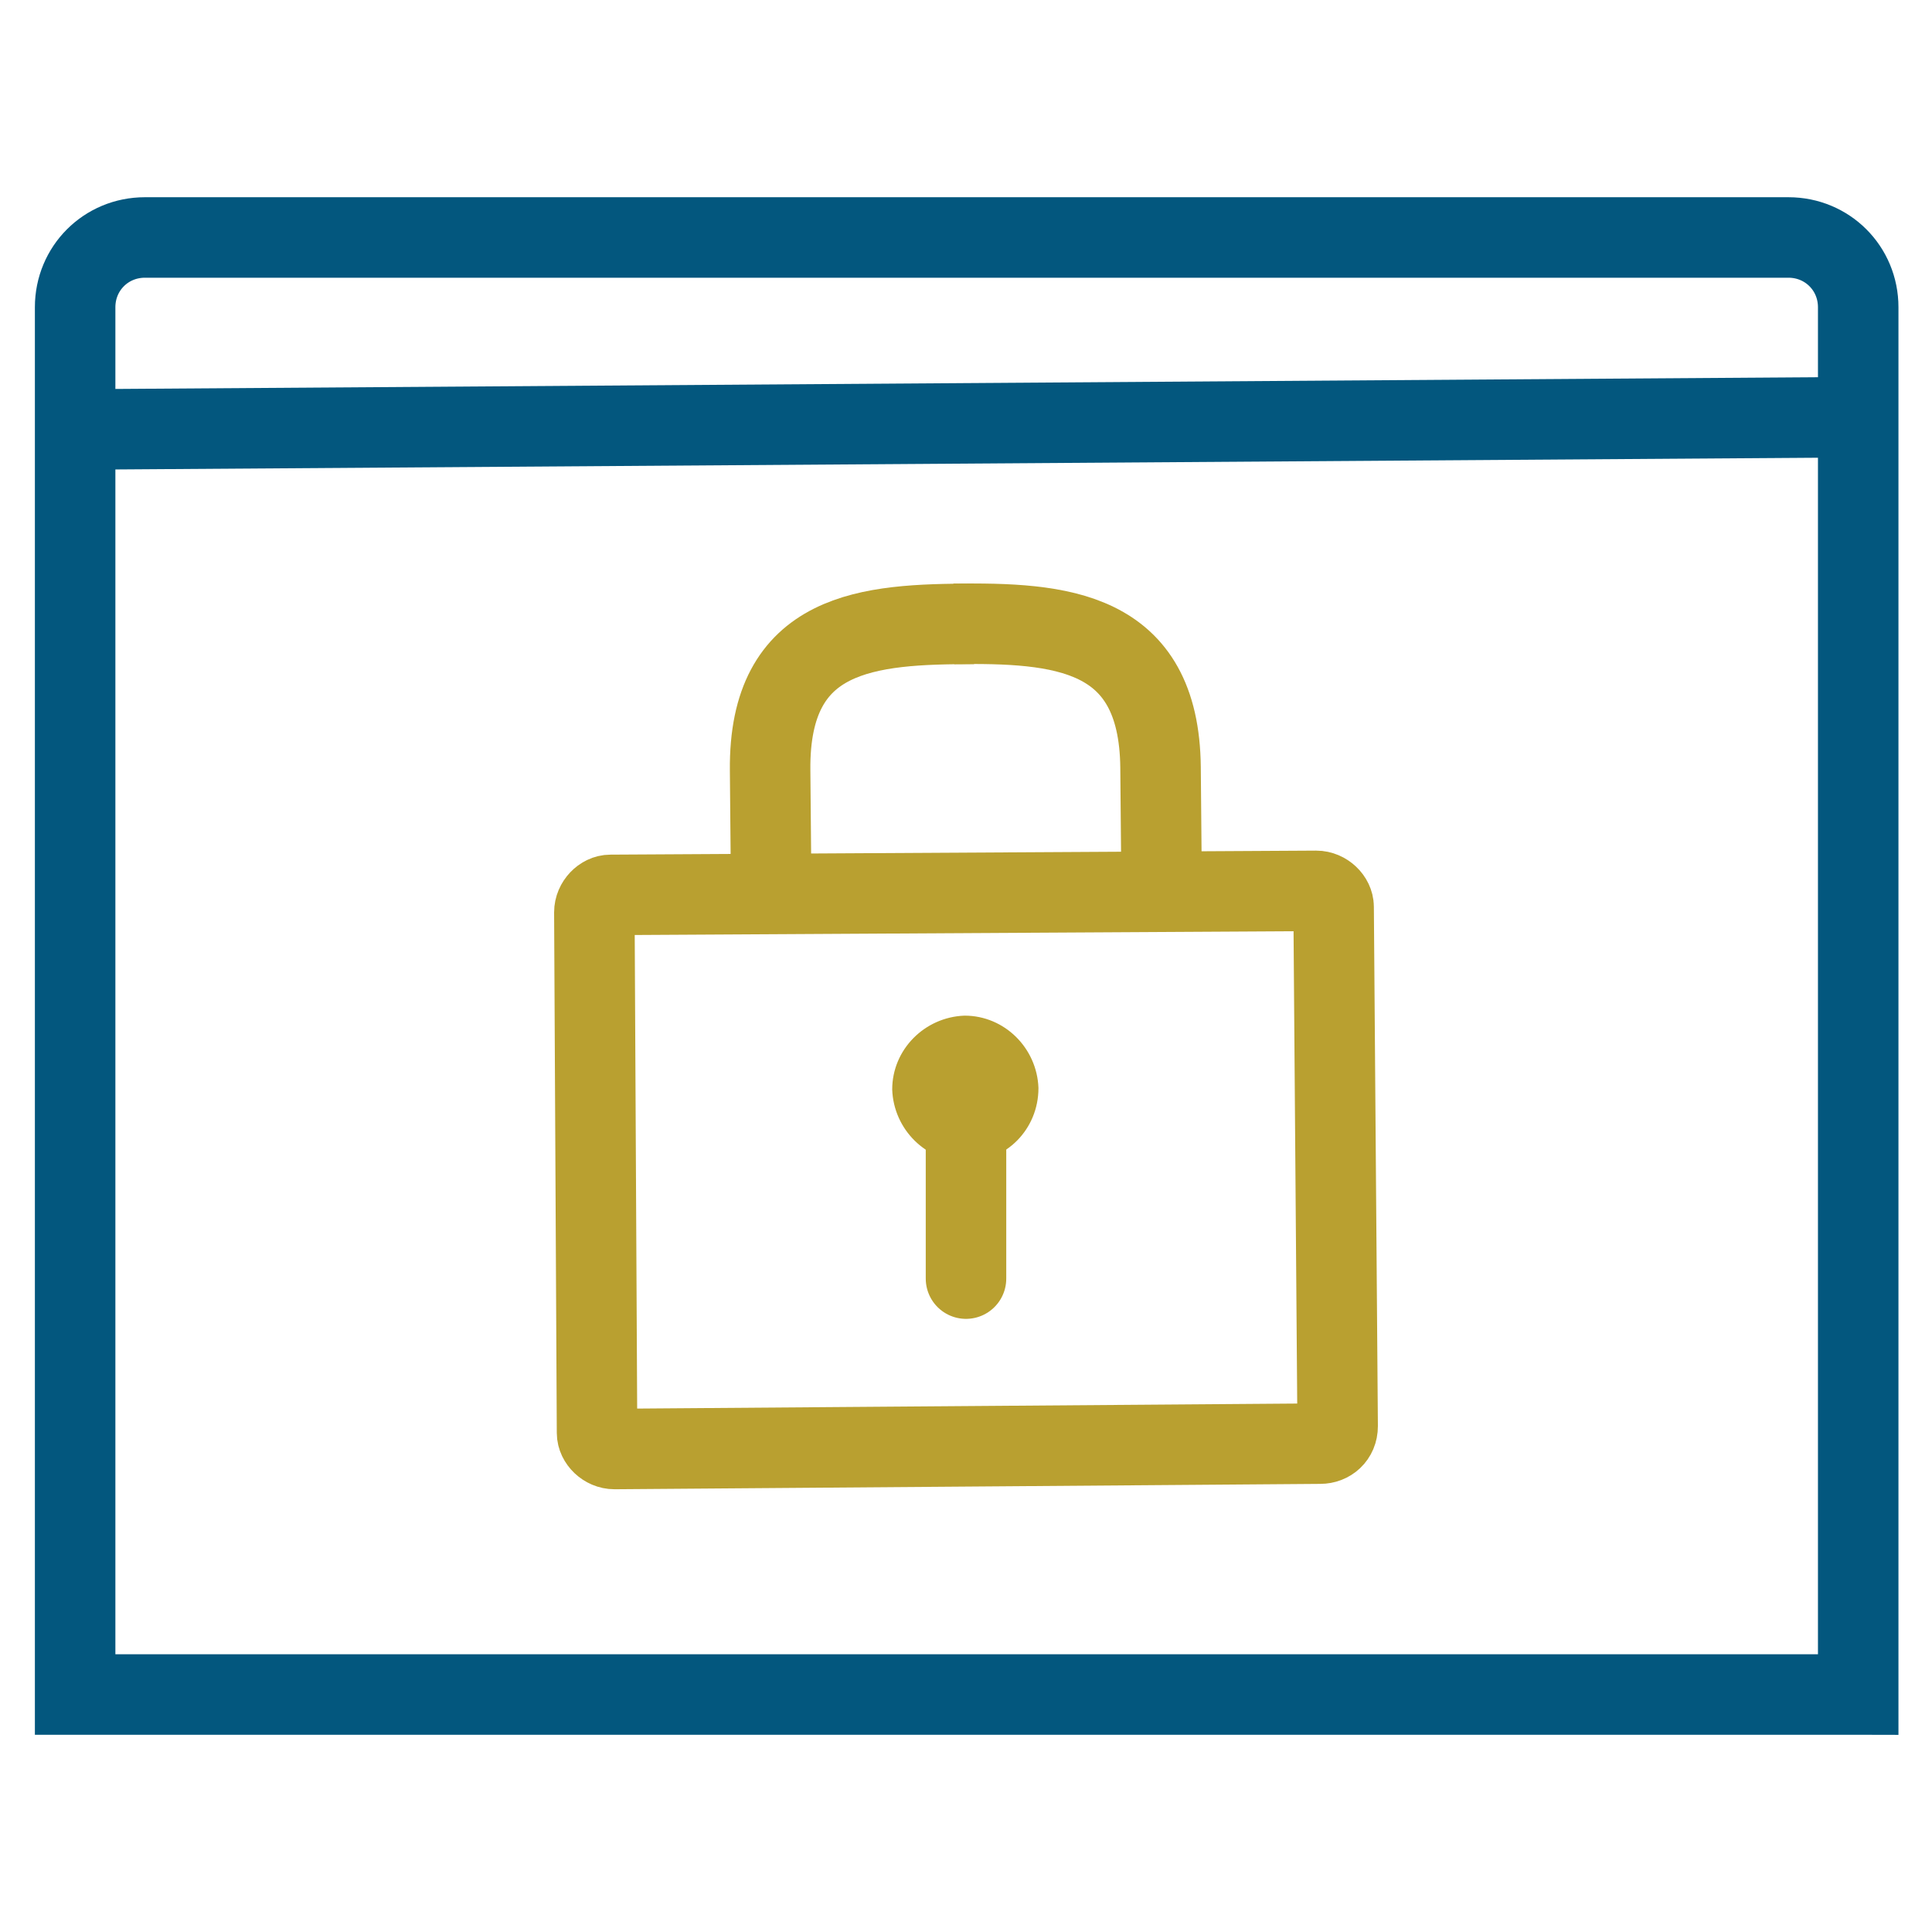
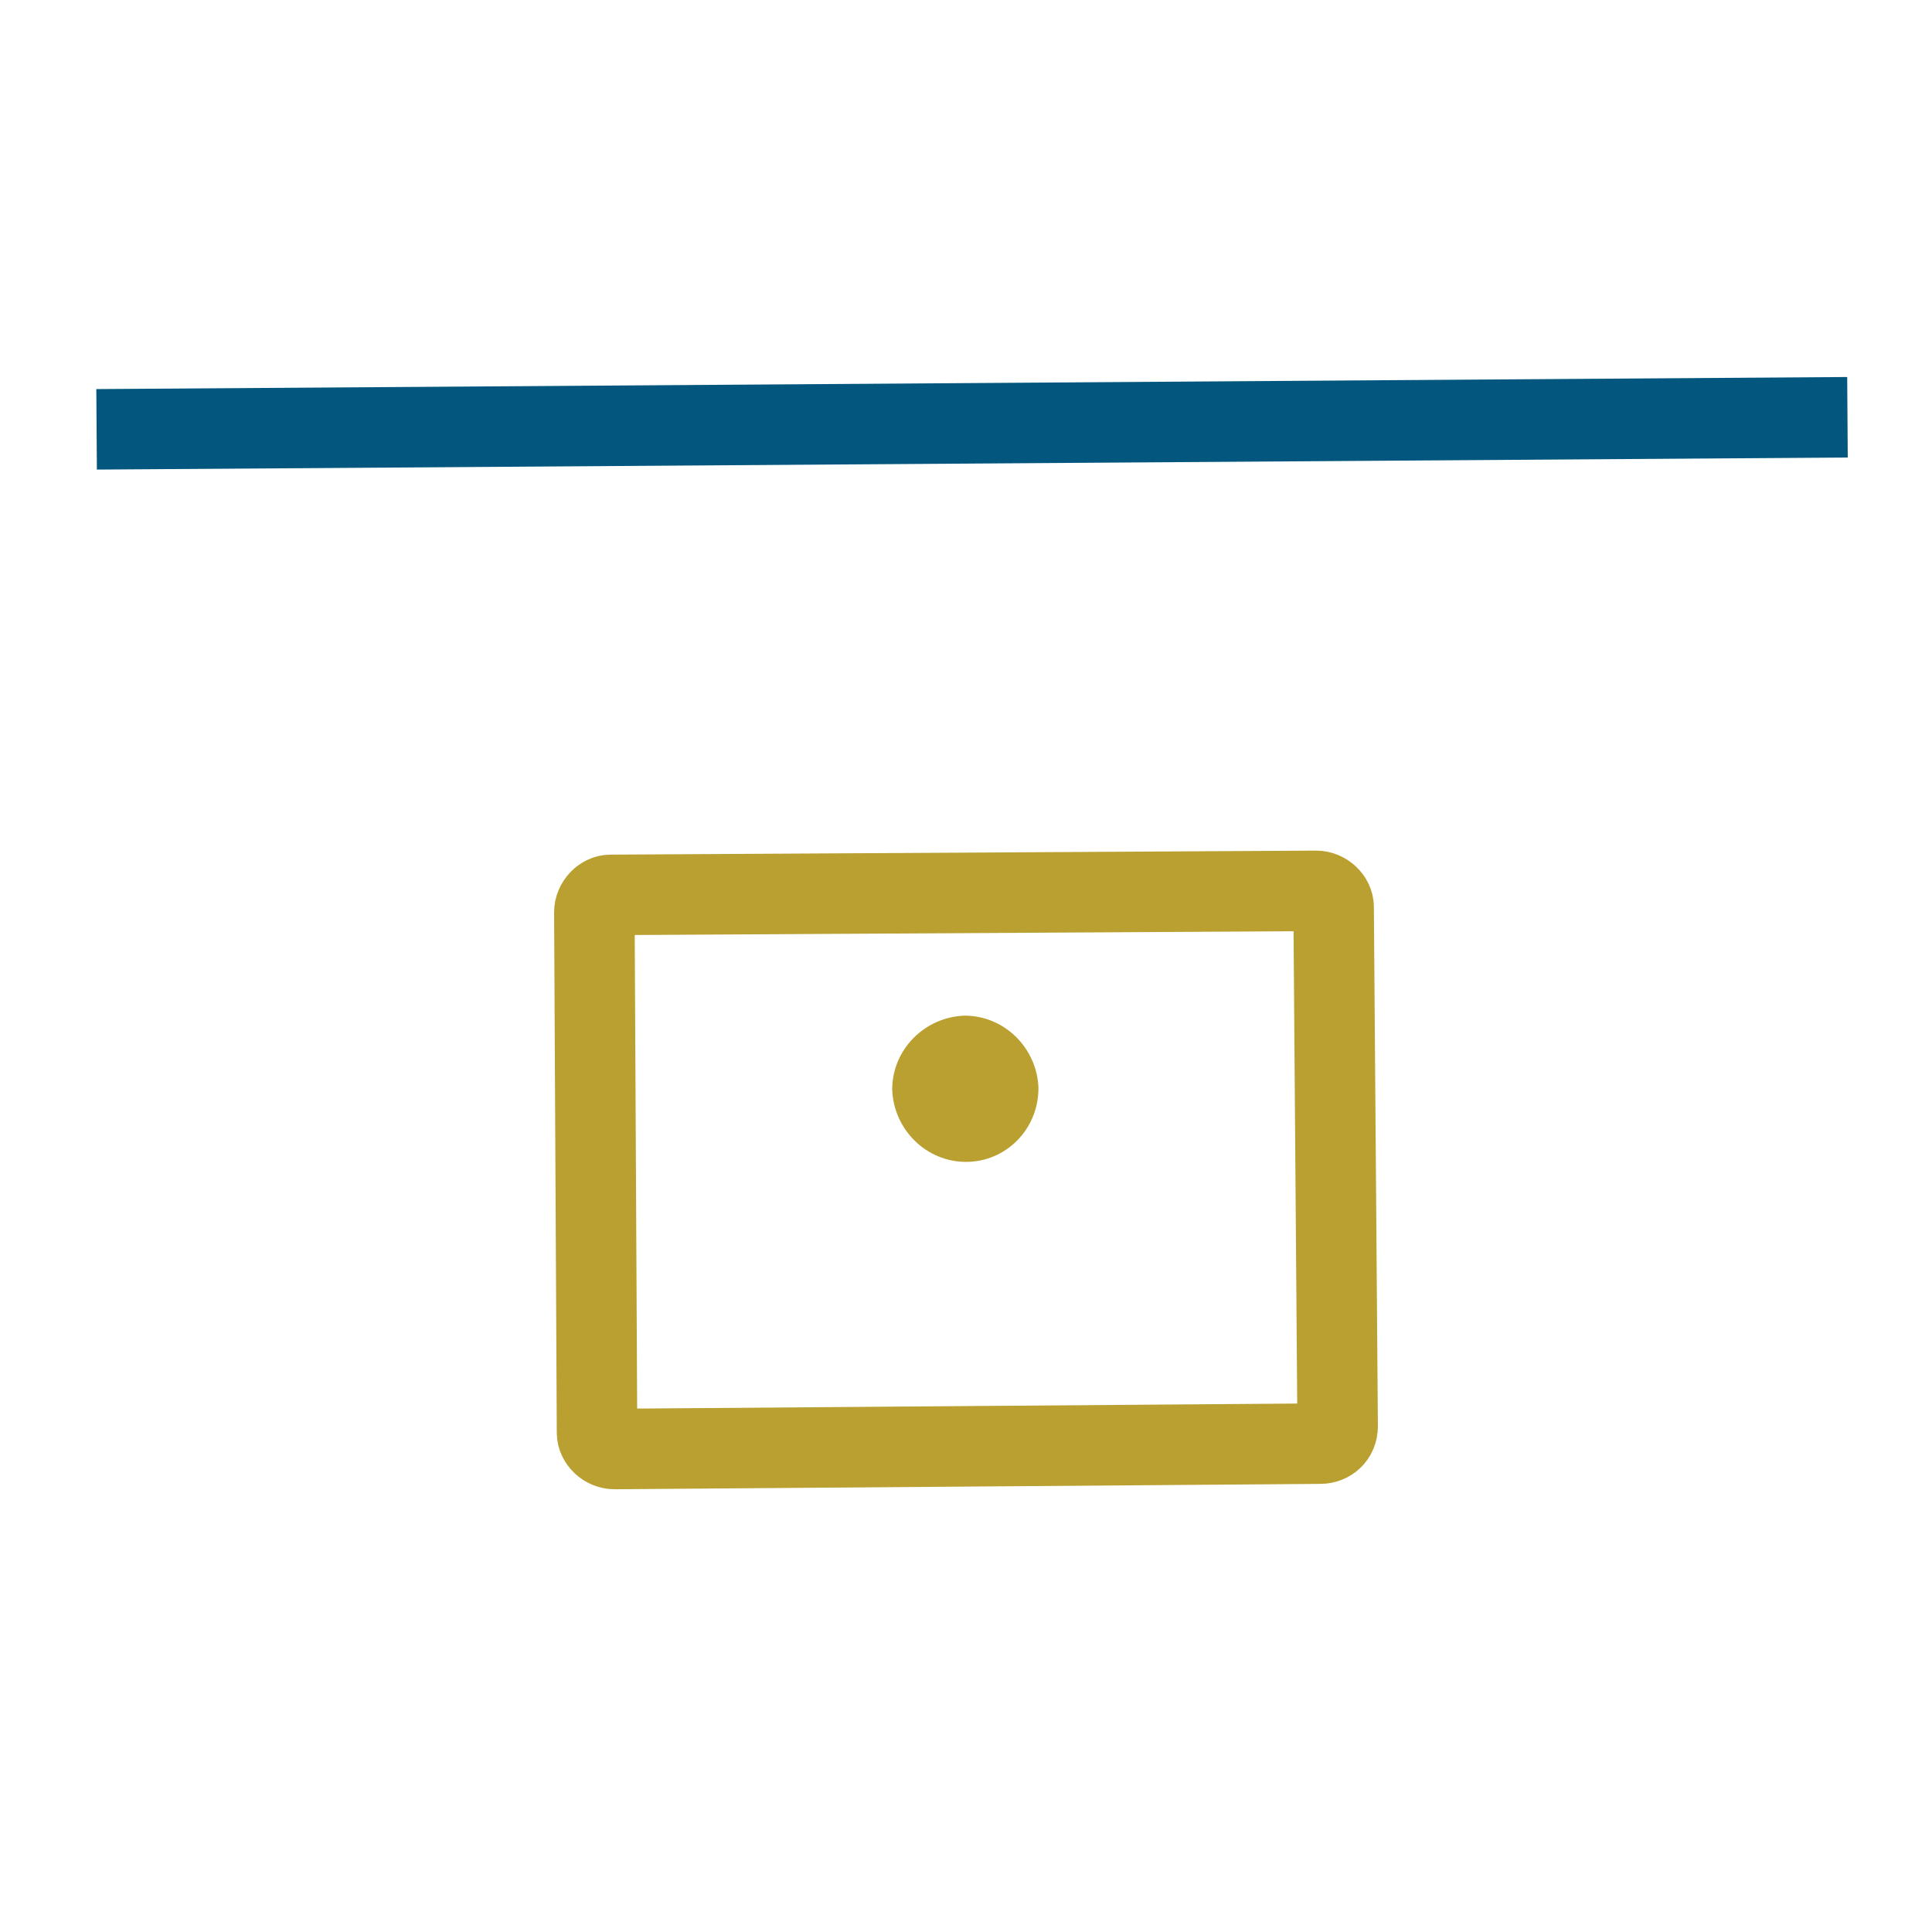
<svg xmlns="http://www.w3.org/2000/svg" version="1.1" id="Layer_1" x="0px" y="0px" viewBox="0 0 144 144" style="enable-background:new 0 0 144 144;" xml:space="preserve">
  <style type="text/css">
	.st0{fill:none;stroke:#B9A030;stroke-width:6;stroke-miterlimit:10;}
	.st1{fill:#B9A030;stroke:#B9A030;stroke-miterlimit:10;}
	.st2{fill:none;stroke:#B9A030;stroke-width:6;stroke-linecap:round;stroke-miterlimit:10;}
	.st3{fill:none;stroke:#03577E;stroke-width:6;stroke-miterlimit:10;}
</style>
  <g>
    <path class="st0" d="M98.4,107.6L45.8,108c-0.7,0-1.3-0.6-1.3-1.2L44.3,68c0-0.7,0.6-1.3,1.2-1.3l52.6-0.3c0.7,0,1.3,0.6,1.3,1.2   l0.3,38.7C99.7,107.1,99.1,107.6,98.4,107.6z" />
    <g>
-       <path class="st0" d="M57.5,69c0,0,0-1.2-0.1-11.6s7.3-10.9,15.2-10.9" />
-       <path class="st0" d="M86.6,68.8c0,0,0-1.2-0.1-11.6C86.4,46.9,79,46.4,71.1,46.5" />
-     </g>
+       </g>
    <path class="st1" d="M72,86.1L72,86.1c-2.7,0-4.9-2.2-5-4.9l0,0c0-2.7,2.2-4.9,4.9-5l0,0c2.7,0,4.9,2.2,5,4.9l0,0   C76.9,83.9,74.7,86.1,72,86.1z" />
-     <line class="st2" x1="72" y1="95.3" x2="72" y2="82.7" />
  </g>
  <g>
    <line class="st3" x1="7.2" y1="32" x2="137.7" y2="31.1" />
-     <path class="st3" d="M138.4,126.3H5.6V22.9c0-2.9,2.3-5.2,5.2-5.2h122.5c2.9,0,5.2,2.3,5.2,5.2v103.4H138.4z" />
  </g>
</svg>